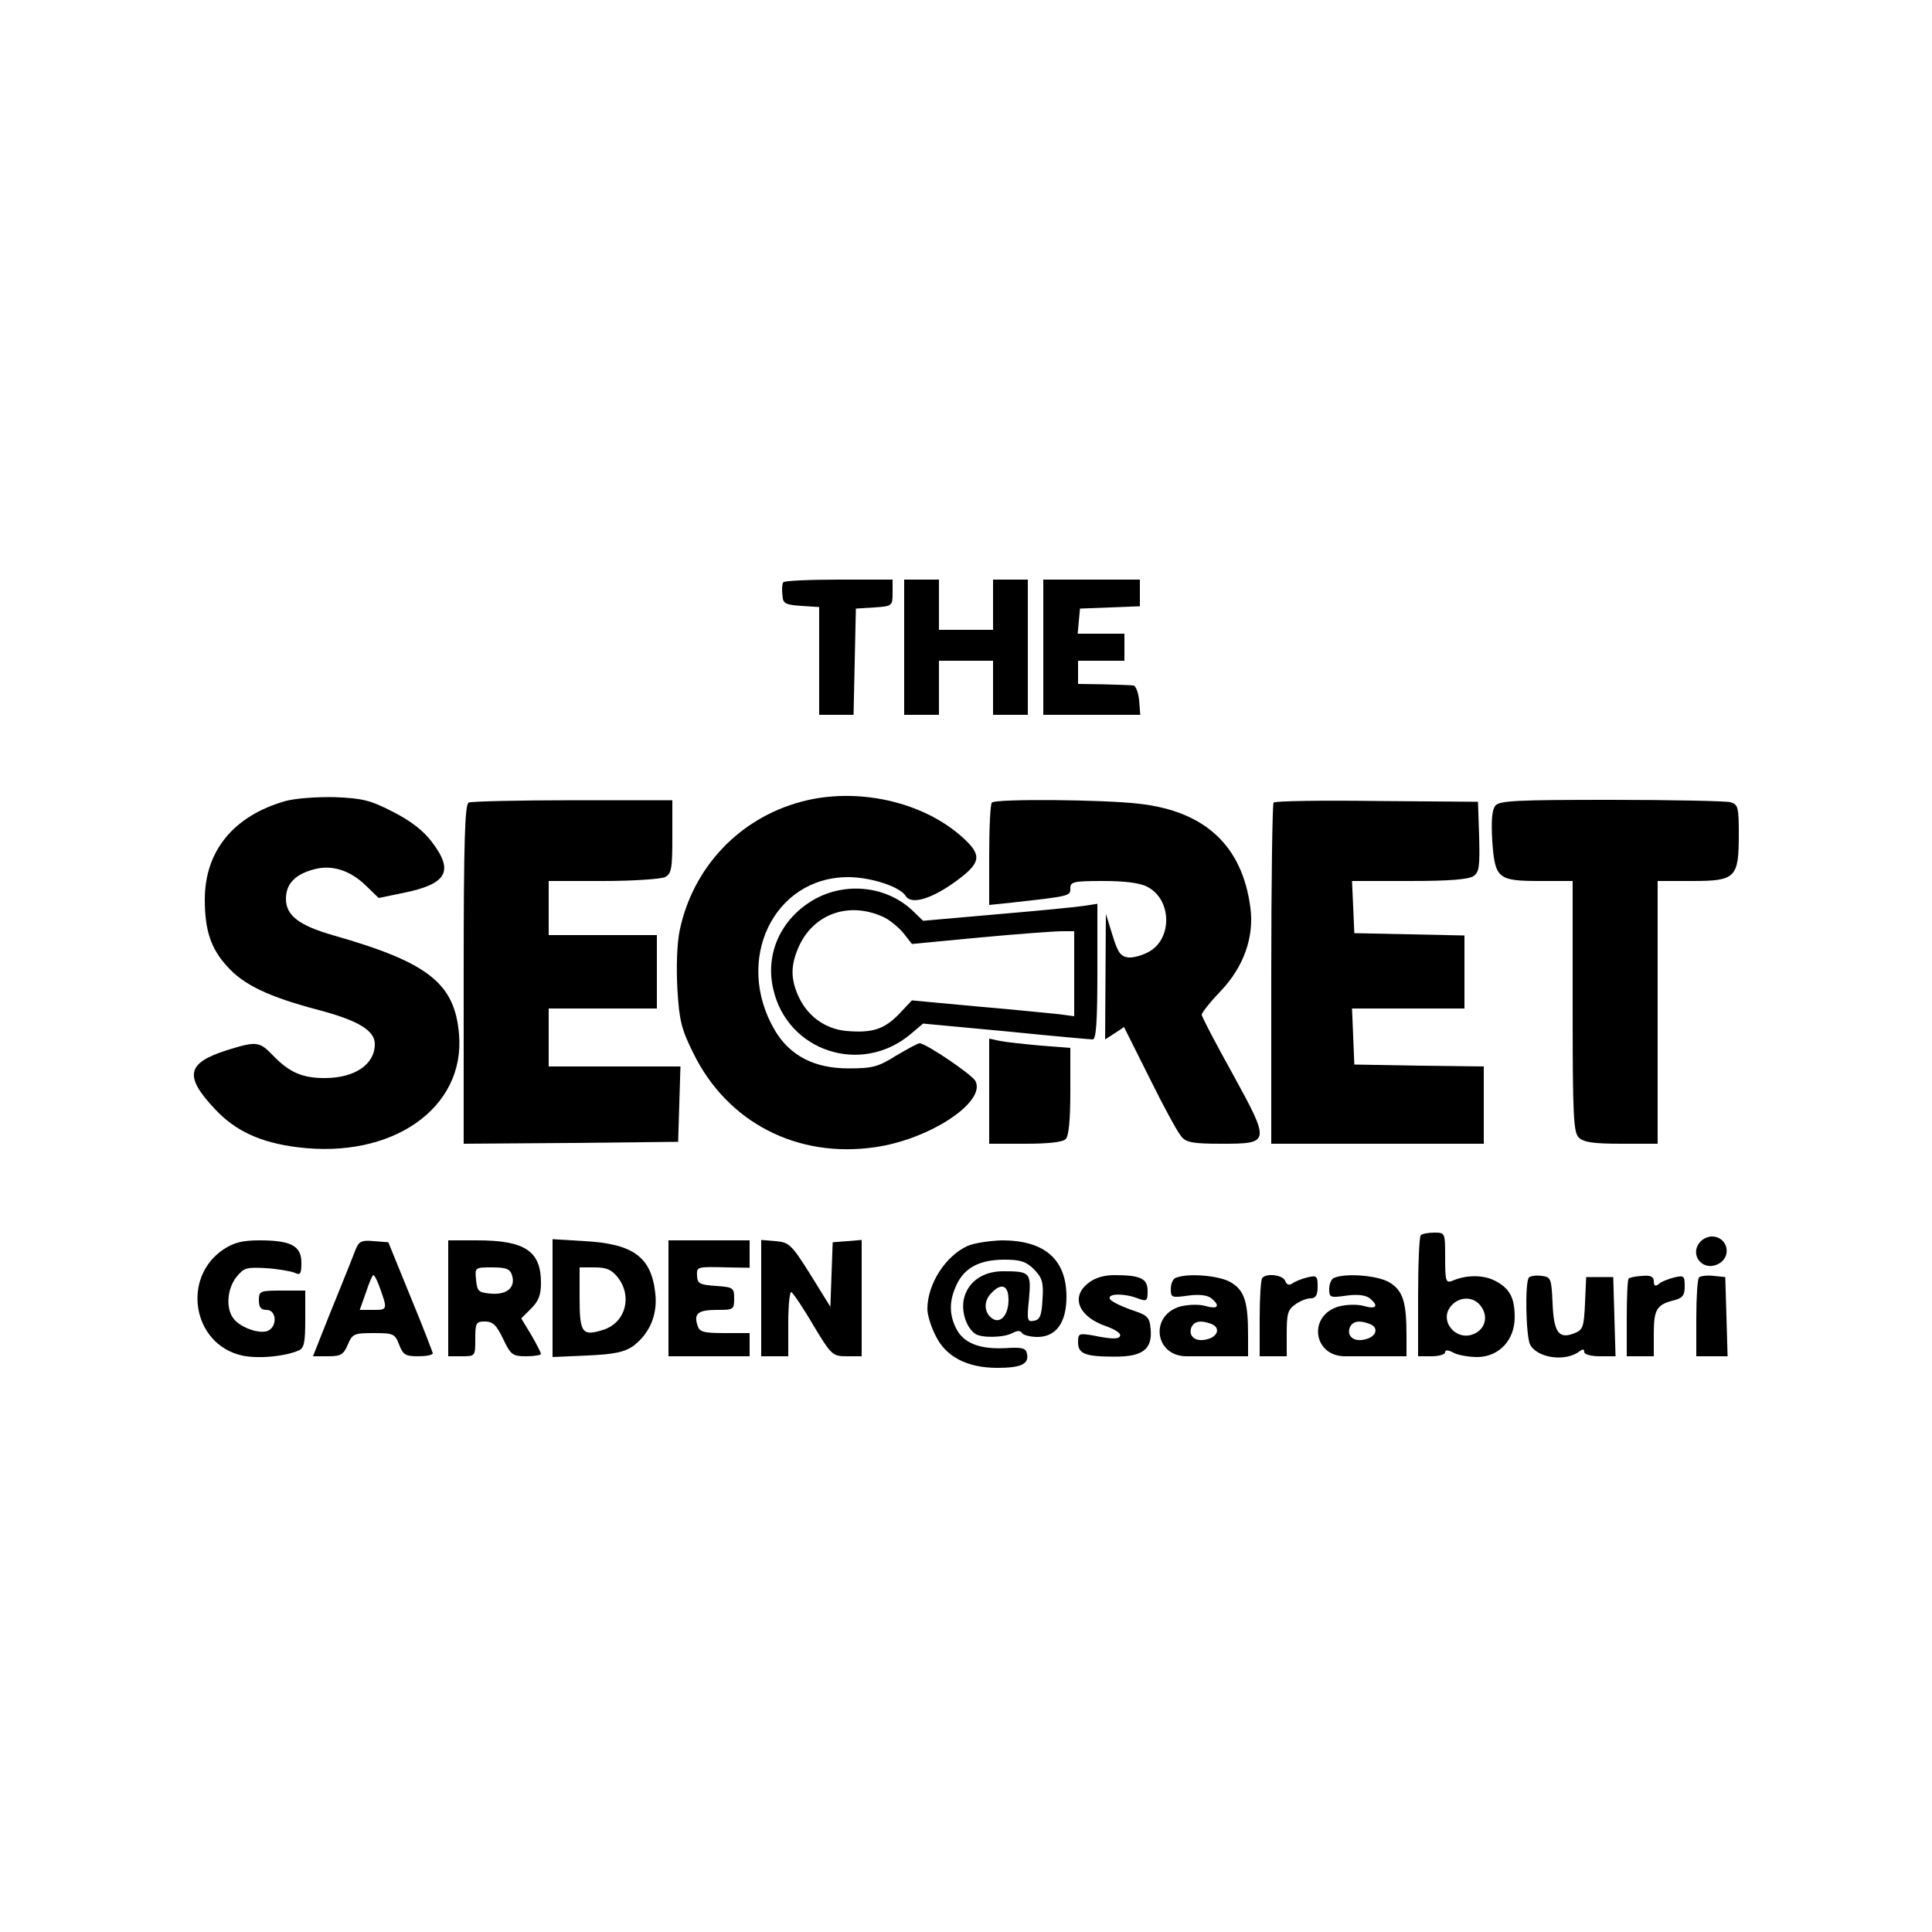
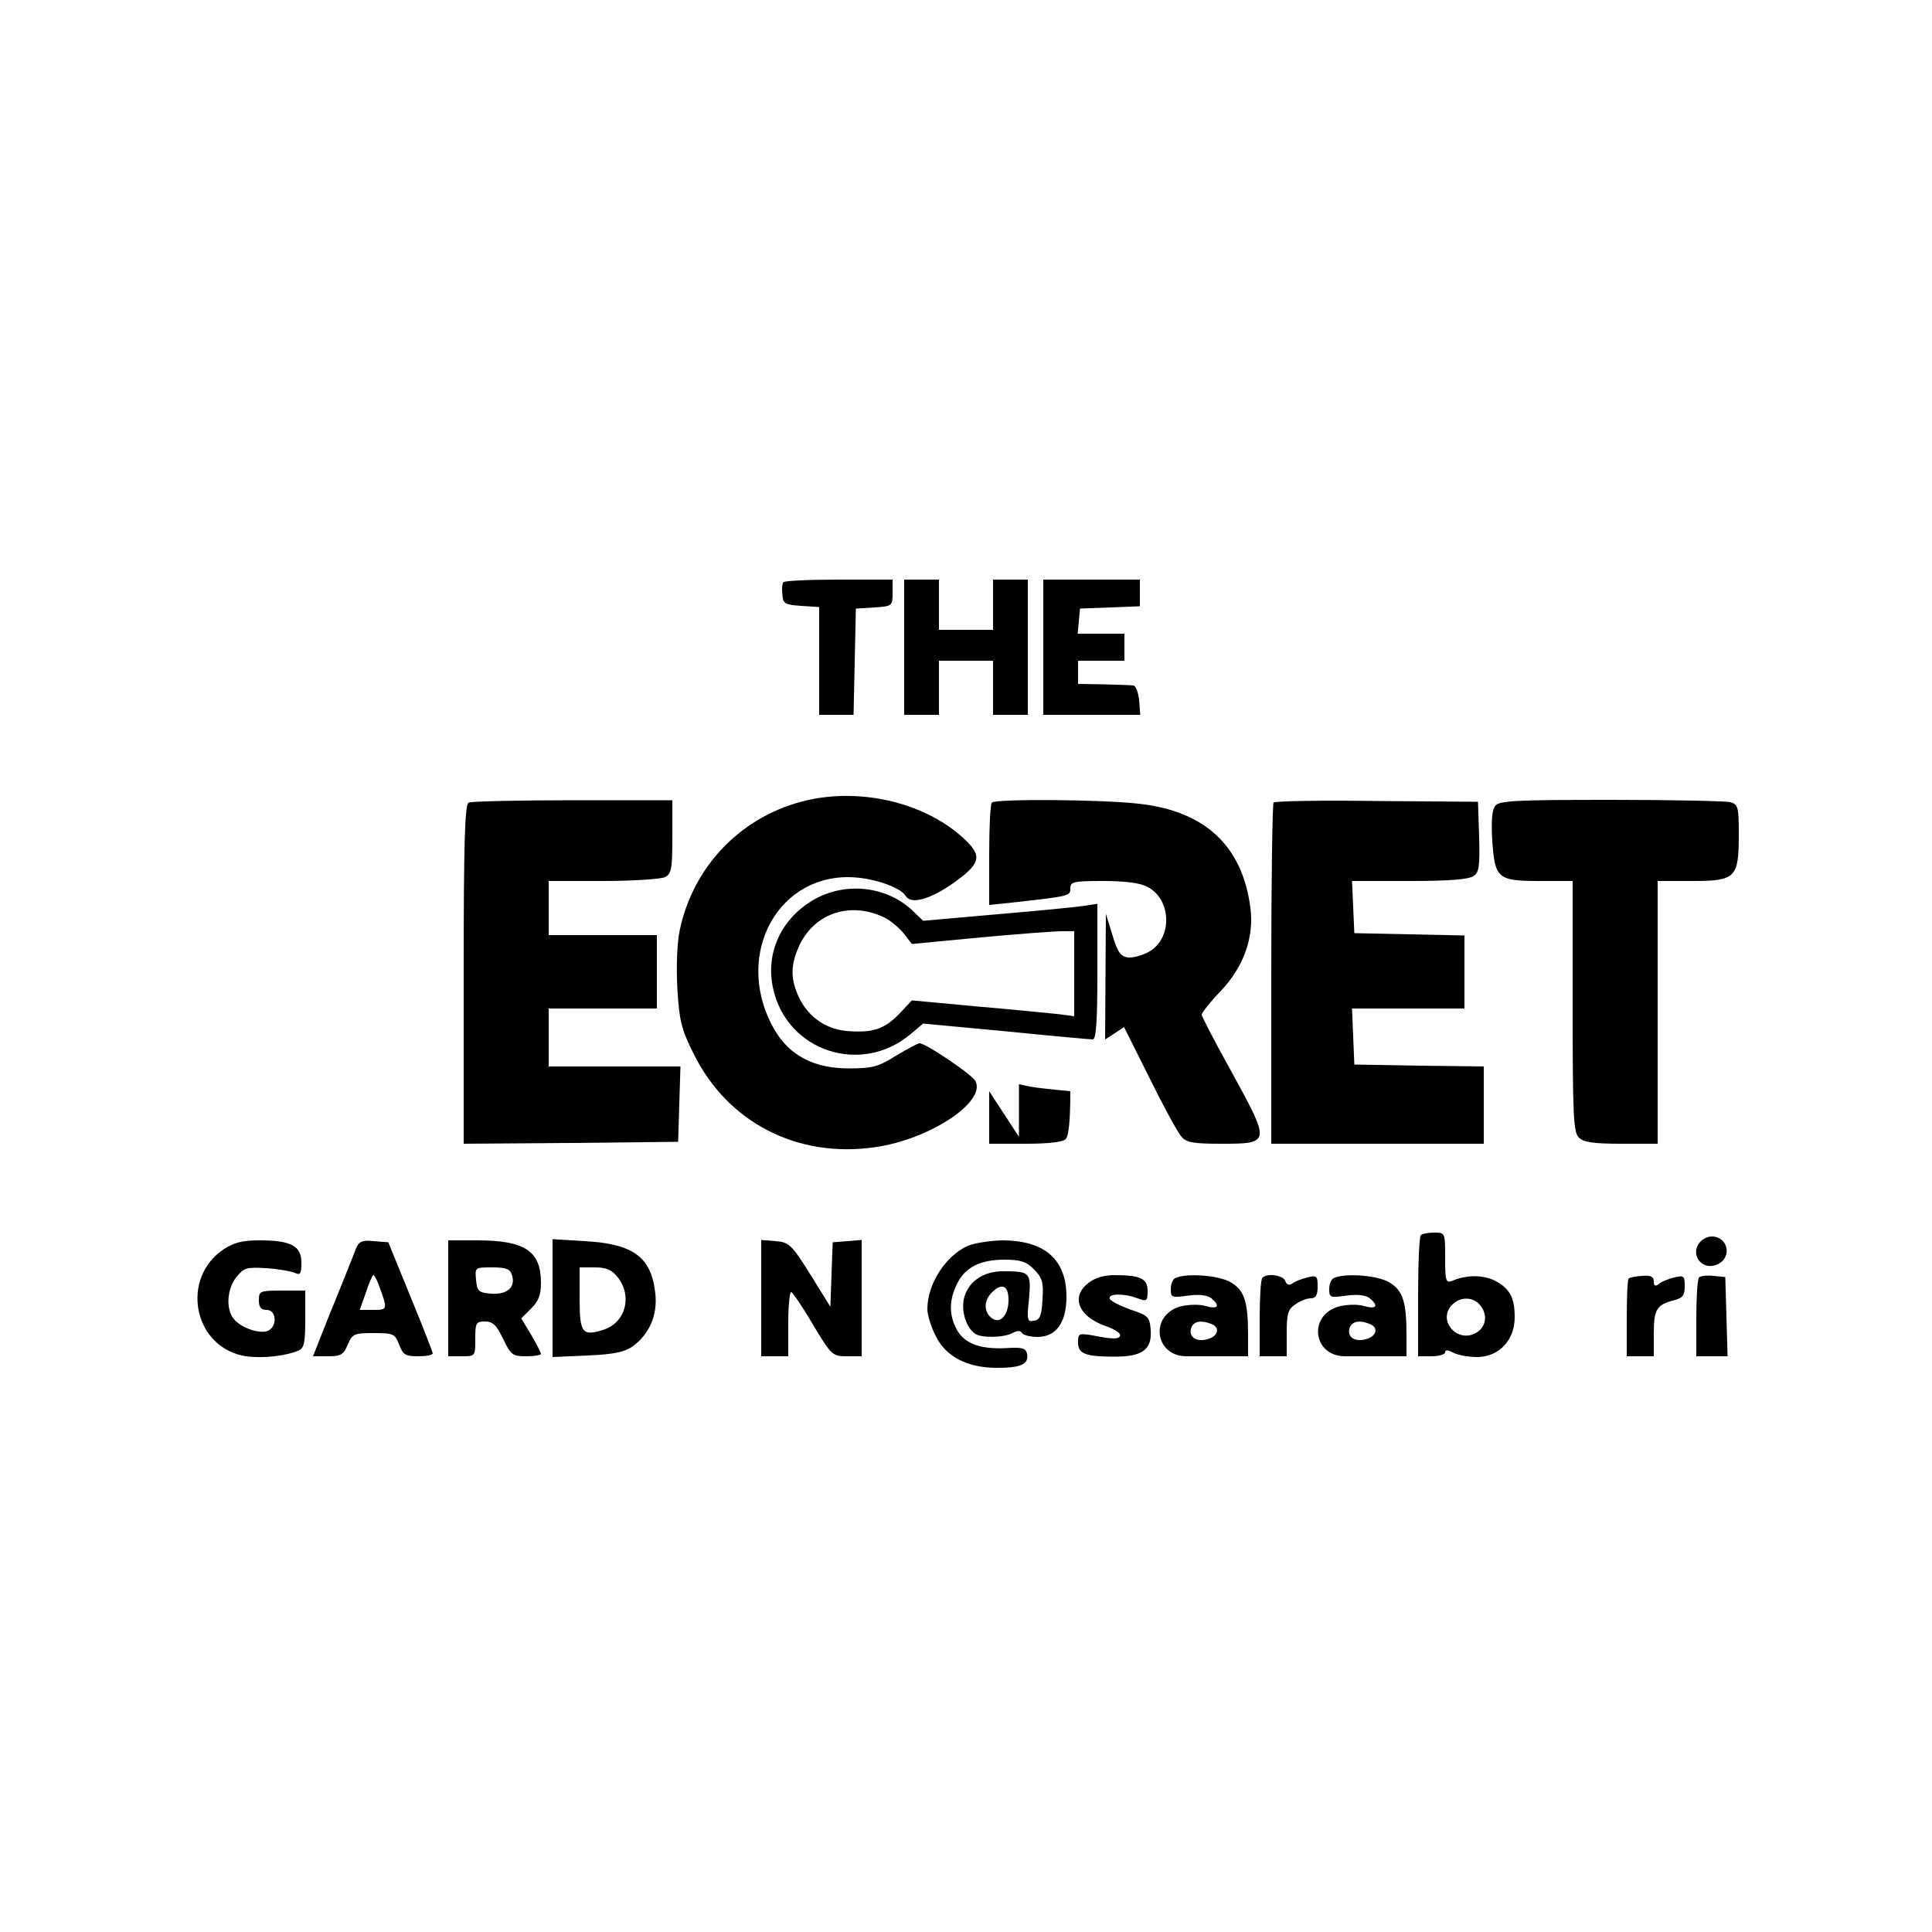
<svg xmlns="http://www.w3.org/2000/svg" version="1.0" width="500pt" height="500pt" viewBox="0 0 500 500" preserveAspectRatio="xMidYMid meet">
  <g transform="translate(0,500) scale(0.1,-0.1)" fill="#000000" stroke="none">
    <path d="M2027 3493 c-3 -5 -4 -19 -2 -33 1 -22 7 -25 48 -28 l47 -3 0 -140 0 -139 45 0 44 0 3 138 3 137 48 3 c46 3 47 4 47 38 l0 34 -139 0 c-77 0 -142 -3 -144 -7z" />
    <path d="M2340 3325 l0 -175 45 0 45 0 0 70 0 70 70 0 70 0 0 -70 0 -70 45 0 45 0 0 175 0 175 -45 0 -45 0 0 -65 0 -65 -70 0 -70 0 0 65 0 65 -45 0 -45 0 0 -175z" />
    <path d="M2700 3325 l0 -175 126 0 125 0 -3 38 c-2 20 -9 38 -15 38 -7 1 -42 2 -78 3 l-65 1 0 30 0 30 60 0 60 0 0 35 0 35 -61 0 -60 0 3 33 3 32 78 3 77 3 0 34 0 35 -125 0 -125 0 0 -175z" />
-     <path d="M739 2927 c-134 -38 -209 -129 -209 -255 0 -80 16 -127 57 -172 43 -49 109 -80 238 -114 102 -27 145 -53 145 -88 0 -53 -52 -88 -130 -88 -58 0 -92 15 -134 59 -35 36 -42 37 -119 13 -104 -33 -111 -67 -31 -152 53 -57 118 -87 214 -99 245 -31 434 101 418 292 -11 132 -79 186 -324 256 -91 26 -124 52 -124 95 0 38 23 63 72 76 46 13 94 -2 135 -42 l33 -32 63 13 c114 23 133 56 74 133 -22 29 -55 54 -100 77 -58 30 -79 35 -150 38 -47 1 -102 -3 -128 -10z" />
    <path d="M2073 2925 c-160 -43 -280 -170 -314 -333 -7 -34 -9 -94 -6 -151 5 -82 10 -104 42 -168 88 -178 268 -271 469 -242 142 20 290 118 260 172 -10 17 -128 97 -144 97 -5 0 -32 -15 -61 -32 -46 -29 -61 -33 -123 -33 -89 0 -152 33 -191 99 -106 181 -3 396 190 396 59 0 135 -25 149 -49 14 -22 62 -9 121 32 75 53 79 72 26 120 -103 93 -274 131 -418 92z" />
    <path d="M1213 2923 c-10 -4 -13 -102 -13 -444 l0 -439 278 2 277 3 3 98 3 97 -171 0 -170 0 0 75 0 75 140 0 140 0 0 95 0 95 -140 0 -140 0 0 70 0 70 141 0 c77 0 149 5 160 10 17 9 19 22 19 105 l0 94 -257 0 c-142 0 -264 -3 -270 -6z" />
    <path d="M2567 2923 c-4 -3 -7 -65 -7 -136 l0 -129 58 6 c152 17 152 17 152 37 0 17 8 19 85 19 56 0 96 -5 114 -15 62 -31 66 -130 8 -166 -18 -11 -43 -18 -57 -17 -20 3 -27 12 -41 58 l-17 55 -1 -163 -1 -162 25 16 24 16 67 -134 c36 -73 73 -141 82 -150 12 -15 32 -18 103 -18 127 0 127 2 29 181 -44 79 -80 148 -80 153 0 5 22 33 49 61 60 63 87 140 77 216 -21 160 -117 250 -289 269 -94 11 -370 13 -380 3z" />
    <path d="M3296 2923 c-3 -3 -6 -204 -6 -445 l0 -438 275 0 275 0 0 100 0 100 -167 2 -168 3 -3 73 -3 72 146 0 145 0 0 95 0 94 -142 3 -143 3 -3 68 -3 67 149 0 c104 0 153 4 166 13 14 10 16 26 14 102 l-3 90 -261 2 c-144 2 -264 0 -268 -4z" />
    <path d="M3870 2915 c-9 -11 -11 -39 -8 -92 7 -97 14 -103 125 -103 l83 0 0 -324 c0 -282 2 -327 16 -340 12 -12 37 -16 110 -16 l94 0 0 340 0 340 89 0 c113 0 121 8 121 121 0 71 -2 77 -22 83 -13 3 -152 6 -309 6 -244 0 -288 -2 -299 -15z" />
    <path d="M2105 2671 c-84 -49 -125 -139 -104 -230 36 -162 228 -225 356 -117 l32 27 214 -20 c118 -12 219 -21 225 -21 9 0 12 49 12 175 l0 176 -32 -5 c-18 -3 -120 -13 -226 -22 l-193 -17 -27 26 c-67 64 -174 76 -257 28z m187 -47 c14 -8 36 -26 47 -40 l21 -27 178 17 c97 9 192 16 210 16 l32 0 0 -110 0 -110 -37 5 c-21 2 -116 12 -211 20 l-172 16 -33 -35 c-39 -40 -69 -50 -138 -44 -56 6 -102 40 -125 95 -19 45 -17 80 6 129 41 83 134 112 222 68z" />
-     <path d="M2560 2176 l0 -136 93 0 c59 0 97 4 105 12 8 8 12 50 12 124 l0 112 -77 6 c-43 4 -90 9 -105 12 l-28 6 0 -136z" />
+     <path d="M2560 2176 l0 -136 93 0 c59 0 97 4 105 12 8 8 12 50 12 124 c-43 4 -90 9 -105 12 l-28 6 0 -136z" />
    <path d="M3677 1803 c-4 -3 -7 -75 -7 -160 l0 -153 35 0 c19 0 35 5 35 10 0 7 7 7 22 -1 11 -6 39 -11 62 -11 56 1 96 44 96 103 0 51 -13 75 -52 95 -30 15 -74 15 -110 -1 -16 -6 -18 0 -18 59 0 66 0 66 -28 66 -16 0 -32 -3 -35 -7z m156 -184 c19 -26 11 -58 -18 -71 -47 -21 -93 35 -59 73 22 25 59 24 77 -2z" />
    <path d="M4402 1788 c-32 -32 2 -79 43 -60 39 18 27 72 -15 72 -9 0 -21 -5 -28 -12z" />
    <path d="M579 1767 c-110 -73 -81 -246 47 -275 40 -9 110 -3 147 13 14 6 17 20 17 81 l0 74 -60 0 c-57 0 -60 -1 -60 -25 0 -18 5 -25 20 -25 27 0 28 -46 1 -55 -23 -7 -70 10 -87 33 -20 26 -16 76 7 106 20 25 26 27 78 24 31 -2 64 -8 74 -12 14 -7 17 -3 17 26 0 44 -27 58 -109 58 -44 0 -66 -6 -92 -23z" />
    <path d="M921 1768 c-5 -13 -23 -59 -41 -103 -18 -44 -41 -101 -51 -127 l-19 -48 39 0 c33 0 40 4 51 30 12 28 16 30 67 30 52 0 55 -2 66 -30 10 -26 16 -30 49 -30 21 0 38 3 38 8 -1 4 -26 70 -58 147 l-57 140 -38 3 c-31 3 -38 -1 -46 -20z m58 -90 c25 -68 25 -68 -13 -68 l-35 0 16 45 c8 25 17 45 19 45 3 0 8 -10 13 -22z" />
    <path d="M1160 1640 l0 -150 35 0 c35 0 35 0 35 45 0 41 2 45 25 45 20 0 30 -9 47 -45 20 -42 25 -45 60 -45 21 0 38 3 38 6 0 3 -11 25 -25 49 l-26 43 26 26 c19 19 25 35 25 66 0 82 -41 110 -165 110 l-75 0 0 -150z m165 60 c10 -32 -13 -51 -54 -48 -33 3 -36 6 -39 36 -3 32 -3 32 42 32 36 0 46 -4 51 -20z" />
    <path d="M1430 1640 l0 -152 90 4 c70 3 96 9 118 24 43 32 64 81 58 136 -10 95 -57 129 -183 136 l-83 5 0 -153z m169 54 c38 -49 20 -116 -36 -135 -56 -18 -63 -10 -63 81 l0 80 39 0 c31 0 44 -6 60 -26z" />
-     <path d="M1730 1640 l0 -150 105 0 105 0 0 30 0 30 -64 0 c-56 0 -66 3 -71 20 -10 31 2 40 51 40 42 0 44 1 44 29 0 28 -2 30 -47 33 -42 3 -48 6 -49 26 -1 24 -2 24 79 22 l57 -1 0 35 0 36 -105 0 -105 0 0 -150z" />
    <path d="M1970 1641 l0 -151 35 0 35 0 0 86 c0 47 4 83 8 80 5 -3 31 -41 57 -86 47 -78 50 -80 87 -80 l38 0 0 151 0 150 -37 -3 -38 -3 -3 -83 -3 -84 -52 84 c-49 78 -55 83 -90 86 l-37 3 0 -150z" />
    <path d="M2505 1776 c-58 -26 -105 -99 -105 -164 0 -14 9 -45 21 -68 26 -55 82 -84 160 -84 62 0 82 10 77 36 -3 15 -11 18 -57 15 -66 -3 -107 13 -126 50 -19 37 -19 73 1 115 21 44 60 64 124 64 41 0 56 -5 76 -25 21 -22 25 -33 22 -77 -2 -43 -7 -54 -22 -56 -17 -4 -19 1 -13 56 6 69 3 72 -67 72 -54 0 -93 -29 -102 -74 -6 -34 8 -73 30 -88 16 -11 74 -10 96 2 13 7 21 7 25 0 3 -5 21 -10 40 -10 48 0 75 37 75 104 0 97 -57 146 -167 146 -32 -1 -71 -7 -88 -14z m105 -140 c0 -41 -23 -65 -45 -46 -19 16 -19 44 1 64 26 27 44 20 44 -18z" />
    <path d="M2816 1679 c-46 -36 -24 -87 46 -111 20 -7 37 -17 37 -23 0 -11 -18 -12 -71 -1 -36 6 -38 5 -38 -18 0 -30 19 -37 96 -37 71 0 96 19 92 70 -3 33 -7 37 -53 52 -27 10 -51 22 -53 28 -5 14 38 14 72 1 24 -9 26 -7 26 19 0 32 -18 41 -86 41 -27 0 -51 -7 -68 -21z" />
    <path d="M3043 1693 c-7 -2 -13 -15 -13 -29 0 -22 2 -23 45 -17 29 4 50 1 60 -7 24 -20 17 -29 -15 -20 -17 5 -44 4 -65 -1 -81 -23 -67 -130 17 -129 13 0 53 0 91 0 l67 0 0 54 c0 86 -9 116 -44 137 -29 18 -112 25 -143 12z m91 -119 c25 -9 19 -33 -10 -40 -29 -8 -49 7 -41 30 7 17 25 20 51 10z" />
    <path d="M3267 1693 c-4 -3 -7 -51 -7 -105 l0 -98 35 0 35 0 0 59 c0 51 3 62 22 75 12 9 30 16 40 16 13 0 18 8 18 30 0 28 -2 30 -27 24 -16 -4 -33 -11 -39 -16 -8 -5 -14 -3 -18 7 -5 15 -47 21 -59 8z" />
    <path d="M3453 1693 c-7 -2 -13 -15 -13 -29 0 -22 2 -23 45 -17 29 4 50 1 60 -7 24 -20 17 -29 -15 -20 -17 5 -44 4 -65 -1 -81 -23 -67 -130 17 -129 13 0 53 0 91 0 l67 0 0 54 c0 86 -9 116 -44 137 -29 18 -112 25 -143 12z m91 -119 c25 -9 19 -33 -10 -40 -29 -8 -49 7 -41 30 7 17 25 20 51 10z" />
-     <path d="M3957 1694 c-11 -11 -8 -153 3 -174 19 -35 92 -45 128 -17 8 6 12 6 12 -2 0 -6 17 -11 40 -11 l41 0 -3 103 -3 102 -35 0 -35 0 -3 -68 c-3 -62 -5 -69 -29 -78 -39 -15 -52 3 -55 79 -3 63 -4 67 -28 70 -14 2 -29 0 -33 -4z" />
    <path d="M4215 1691 c-3 -2 -5 -49 -5 -103 l0 -98 35 0 35 0 0 59 c0 63 8 75 53 86 22 6 27 13 27 36 0 27 -2 29 -27 23 -16 -4 -34 -11 -40 -17 -9 -7 -13 -5 -13 7 0 12 -8 16 -30 14 -17 -1 -33 -4 -35 -7z" />
    <path d="M4397 1694 c-4 -4 -7 -52 -7 -106 l0 -98 40 0 41 0 -3 103 -3 102 -30 3 c-17 2 -34 0 -38 -4z" />
  </g>
</svg>